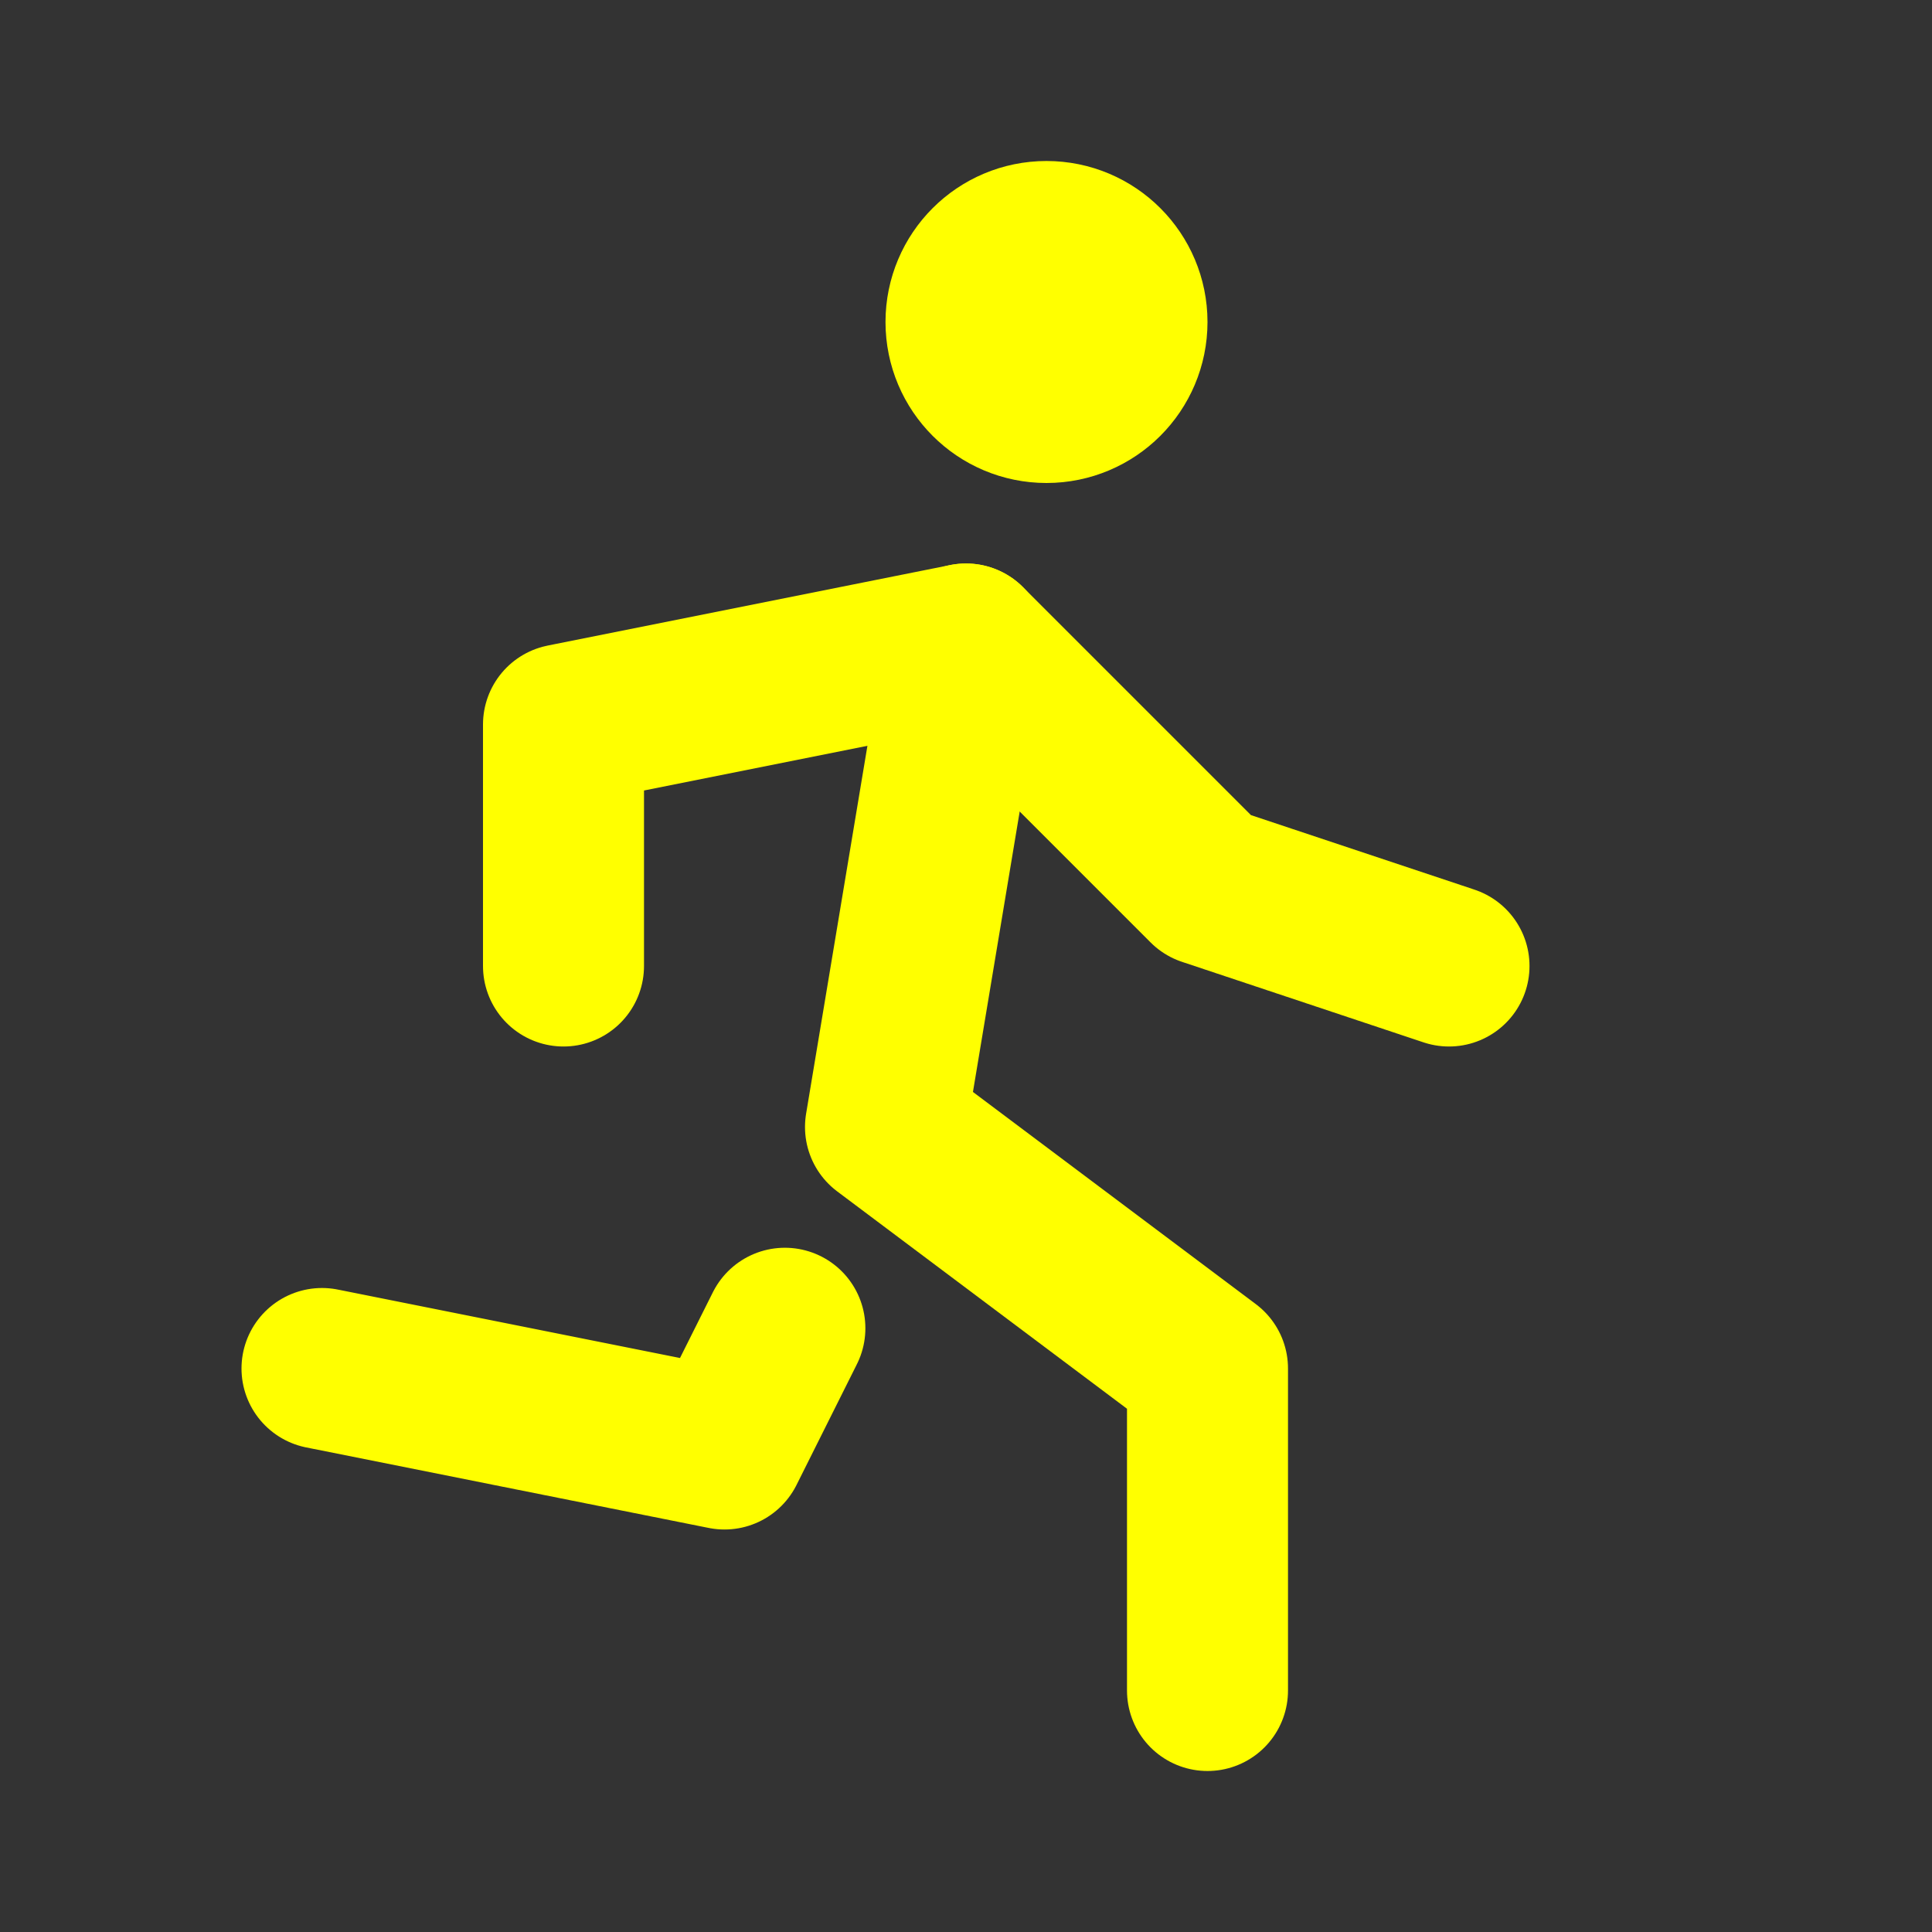
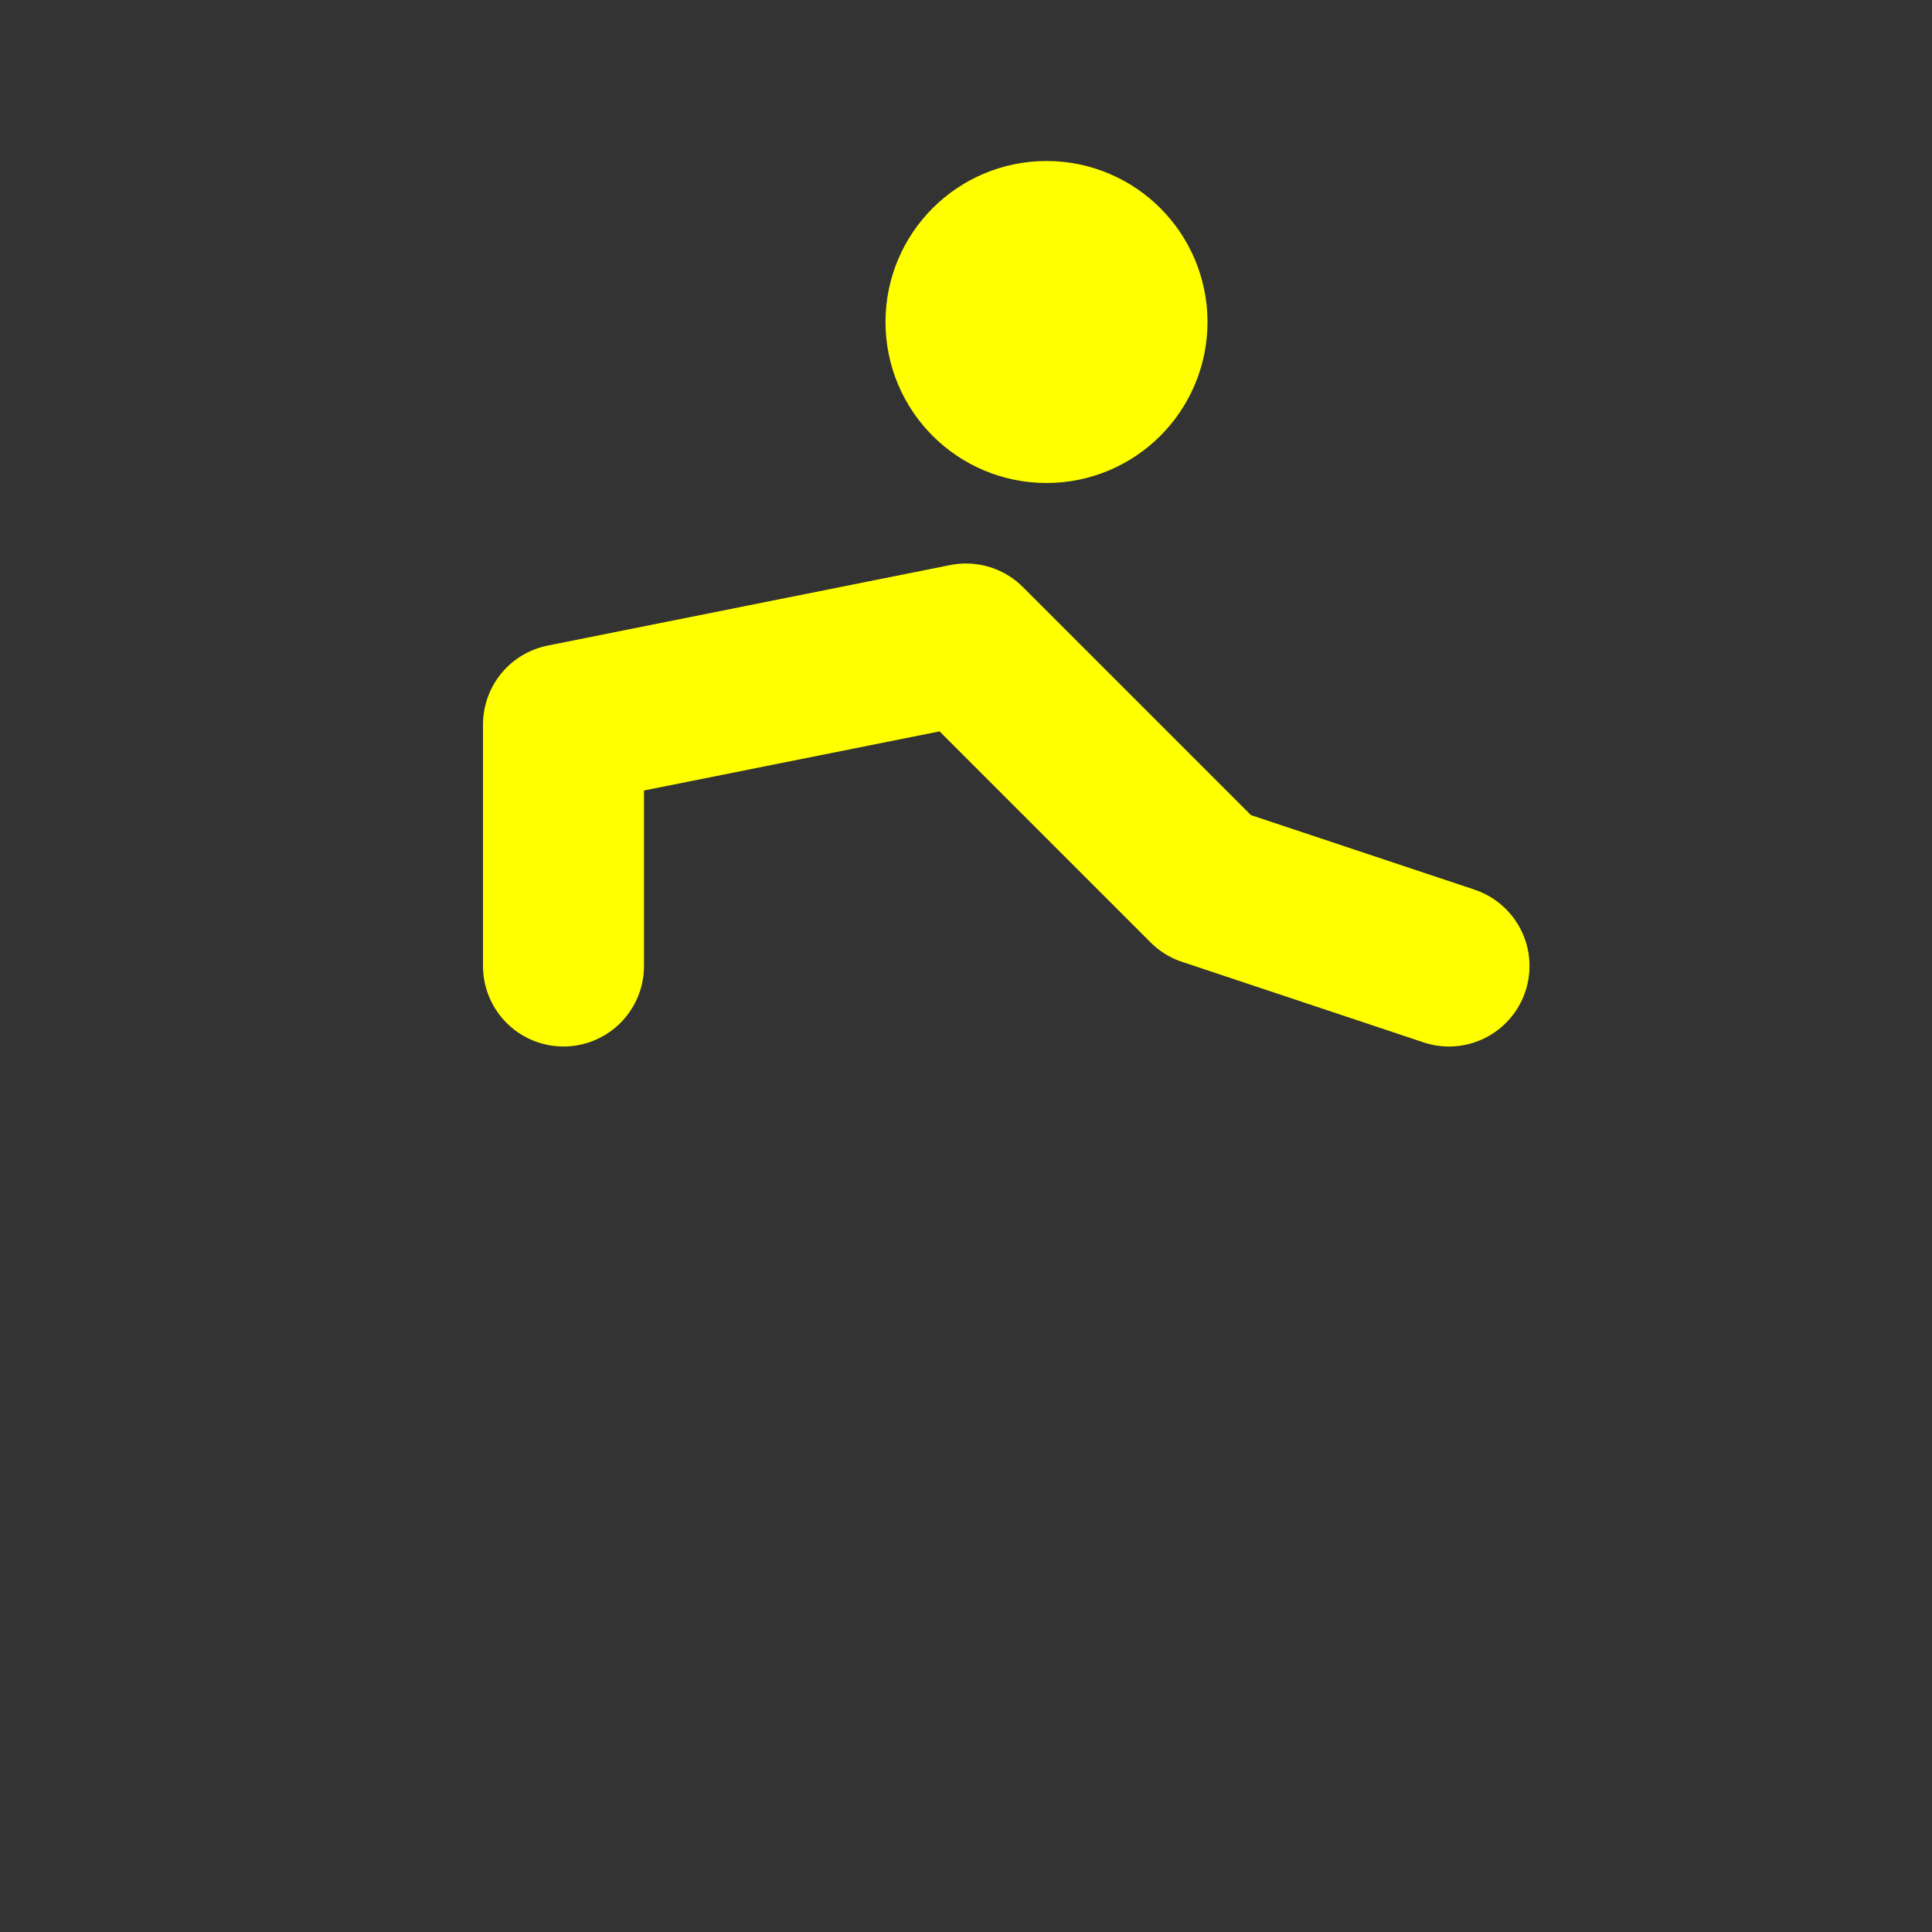
<svg xmlns="http://www.w3.org/2000/svg" class="icon icon-tabler icon-tabler-run" width="24" height="24" viewBox="0 0 24 24" stroke-width="2" stroke="yellow" fill="none" stroke-linecap="round" stroke-linejoin="round">
  <rect x="0" y="0" width="24" height="24" fill="#333333" stroke="none" />
  <path stroke="none" d="M0 0h24v24H0z" fill="none" />
  <circle cx="13" cy="4" r="1" />
-   <path d="M4 17l5 1l.75 -1.5" />
-   <path d="M15 21l0 -4l-4 -3l1 -6" />
  <path d="M7 12l0 -3l5 -1l3 3l3 1" />
</svg>